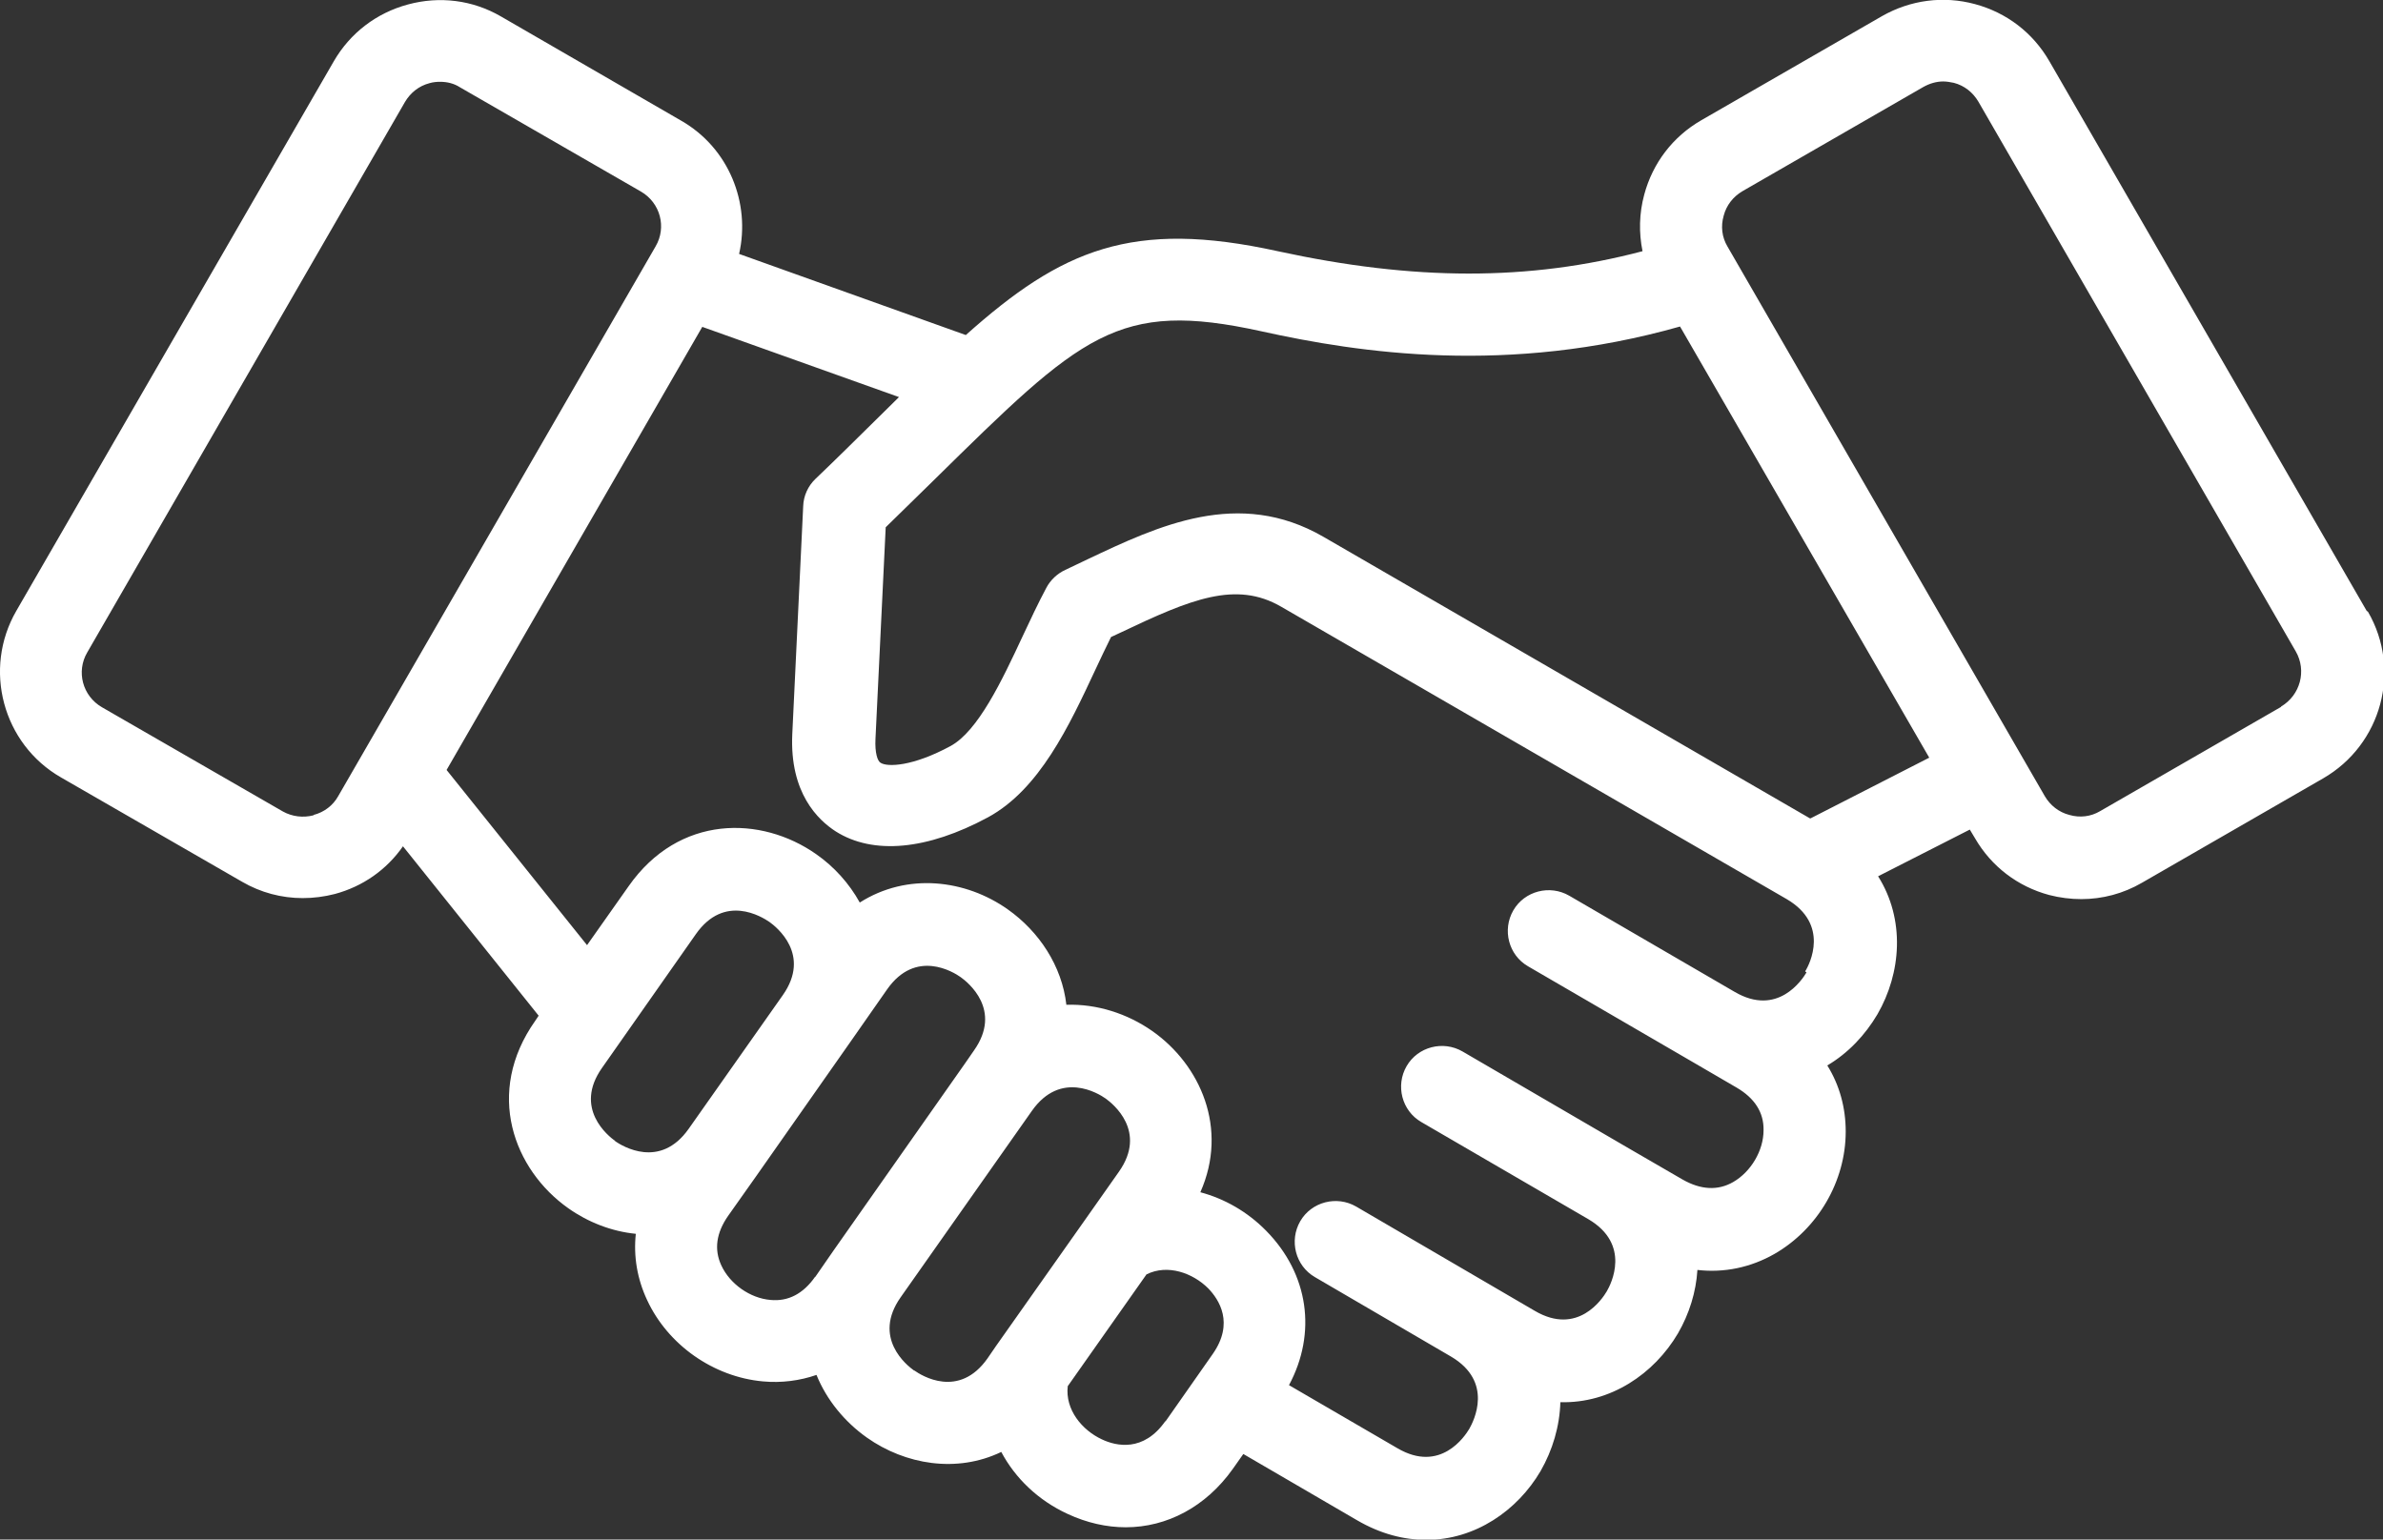
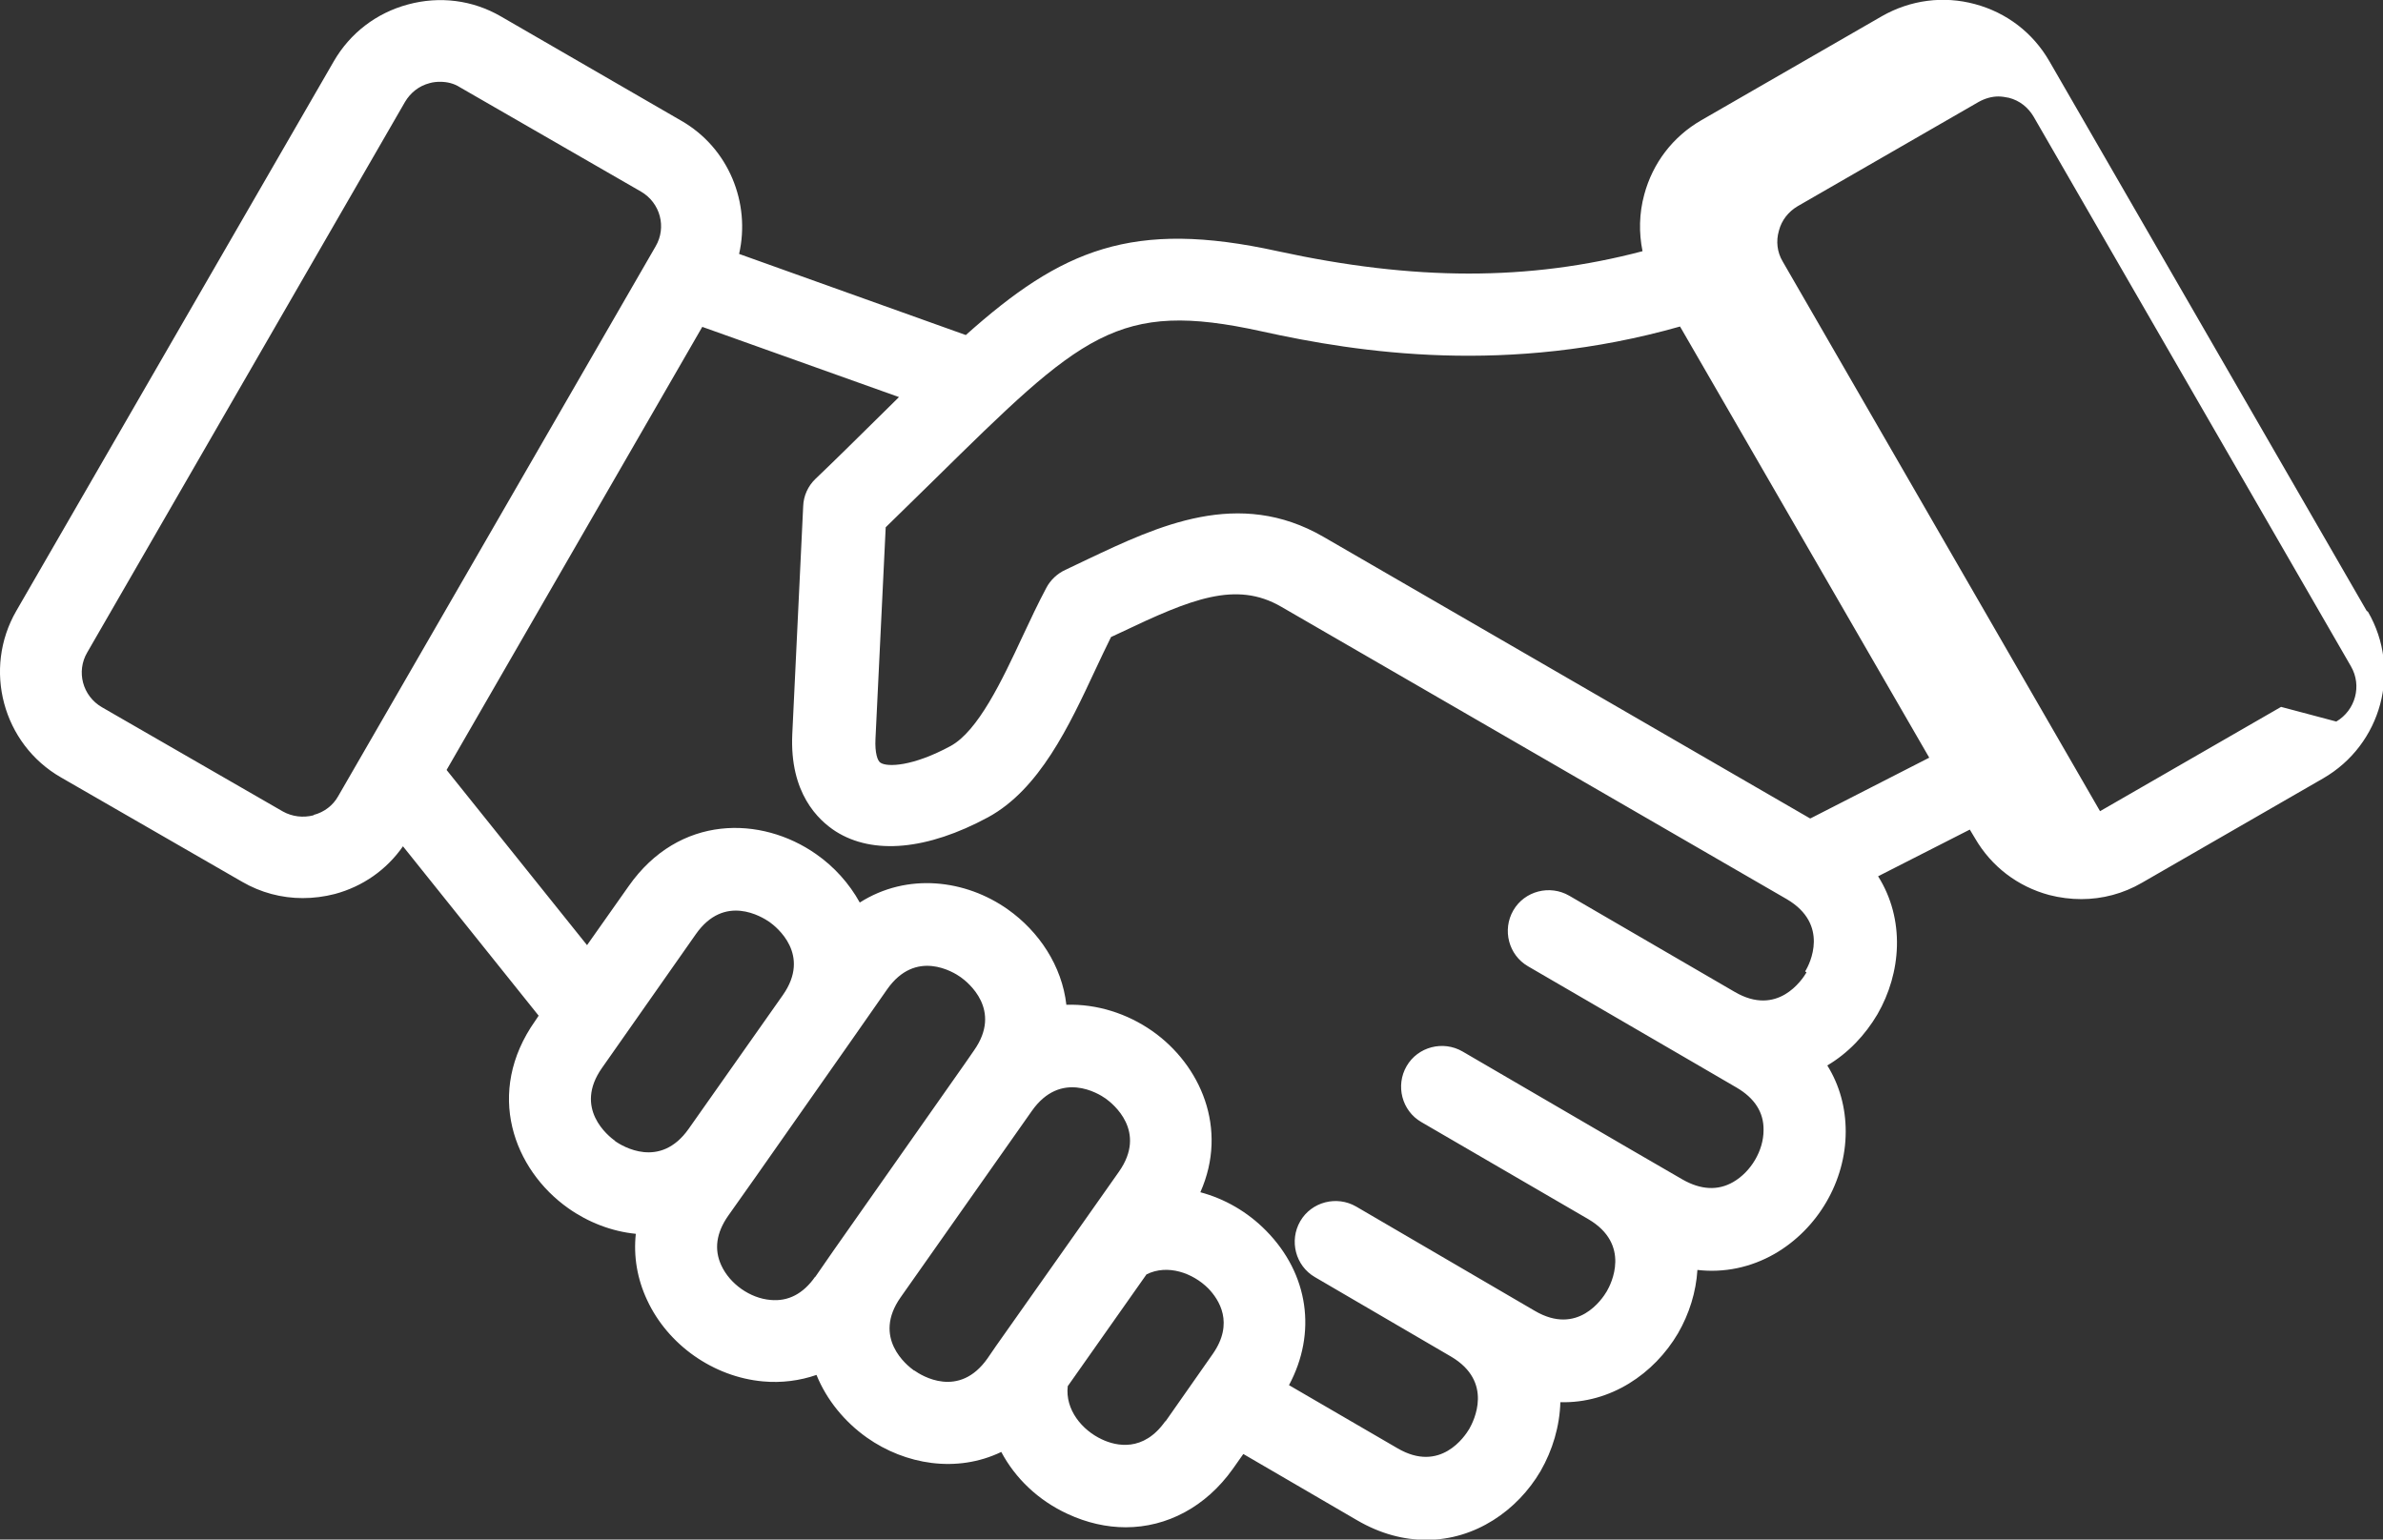
<svg xmlns="http://www.w3.org/2000/svg" id="Layer_2" data-name="Layer 2" viewBox="0 0 69.9 45.17">
  <rect x="0" y="0" width="69.9" height="45.17" fill="#333333" stroke="none" />
  <defs>
    <style>
      .cls-1 {
        fill: #fff;
      }
    </style>
  </defs>
  <g id="Layer_1-2" data-name="Layer 1">
-     <path class="cls-1" d="M69.42,17.92L60.11,1.79c-.48-.83-1.25-1.42-2.18-1.67-.93-.25-1.89-.12-2.72.35l-5.31,3.06c-.83.48-1.42,1.25-1.67,2.18-.15.55-.16,1.12-.05,1.66-3.34.88-6.7.87-10.7,0-4.27-.94-6.34-.05-9.15,2.46l-6.65-2.38c.34-1.49-.3-3.11-1.7-3.91L14.69.48C13.86,0,12.9-.12,11.97.13c-.93.25-1.7.84-2.18,1.67L.48,17.92c-.99,1.71-.4,3.91,1.31,4.89l5.31,3.06c.55.32,1.16.48,1.78.48.31,0,.63-.04.94-.12.82-.22,1.52-.71,2-1.4l3.98,4.97-.1.15c-1.49,2.11-.63,4.37.97,5.5.58.41,1.27.68,1.98.75-.07.66.04,1.32.33,1.94.61,1.32,1.95,2.26,3.4,2.39.54.05,1.08-.02,1.57-.19.3.74.83,1.38,1.48,1.84,1.12.79,2.63,1.05,3.94.42.41.77,1.08,1.42,1.95,1.82.56.26,1.14.39,1.7.39,1.21,0,2.35-.6,3.14-1.71l.31-.44,3.33,1.94c.7.41,1.39.58,2.04.58,1.43,0,2.67-.86,3.35-2.02.35-.61.56-1.31.58-2.02,1.47.04,2.75-.83,3.45-2.02.33-.57.53-1.21.57-1.86.78.09,1.56-.07,2.26-.47,1.27-.73,2.09-2.13,2.09-3.59,0-.7-.18-1.36-.54-1.94.61-.36,1.11-.89,1.47-1.5.7-1.21.82-2.78.02-4.05l2.69-1.37.15.25c.48.83,1.25,1.42,2.18,1.67.31.08.63.12.94.12.62,0,1.23-.16,1.78-.48l5.31-3.06c1.72-.99,2.31-3.18,1.32-4.89h0ZM9.2,23.92c-.31.08-.63.04-.9-.11l-5.31-3.06c-.57-.33-.76-1.05-.43-1.61L11.88,2.99c.16-.27.41-.47.72-.55.1-.03.21-.04.31-.04.21,0,.41.05.58.16l5.31,3.06c.57.33.76,1.05.43,1.61l-9.31,16.13c-.15.27-.41.47-.72.55h0ZM18.05,33.48c-.21-.15-1.23-.96-.39-2.15l2.75-3.92c.84-1.2,1.94-.51,2.16-.36.21.15,1.23.96.39,2.15l-2.76,3.92c-.84,1.19-1.94.51-2.16.36h0ZM23.91,37.46c-.35.5-.79.73-1.31.68-.6-.05-1.19-.47-1.44-1.01-.22-.47-.15-.96.2-1.46l.82-1.16,2.75-3.92h0s1.09-1.56,1.09-1.56c.84-1.2,1.95-.51,2.16-.36s1.23.96.39,2.15l-.27.39-3.85,5.48-.54.78ZM26.81,40.21c-.21-.15-1.23-.96-.39-2.15l3.85-5.47c.84-1.19,1.95-.51,2.16-.36.21.15,1.23.96.39,2.15l-1,1.42-2.61,3.7-.24.35c-.84,1.2-1.94.51-2.15.36h0ZM34.18,41.7c-.64.91-1.44.73-1.86.53-.58-.27-1.08-.87-1-1.56l2.31-3.28c.62-.31,1.36-.04,1.81.41.32.33.77,1.02.13,1.93l-1.38,1.97ZM52.99,28.53c-.13.22-.85,1.31-2.11.57l-4.85-2.82c-.57-.33-1.31-.14-1.64.43-.33.57-.14,1.31.43,1.64l4.85,2.82,1.27.74c.53.31.8.73.79,1.25,0,.6-.37,1.22-.89,1.52-.45.26-.95.23-1.48-.07l-1.57-.91-4.89-2.85c-.57-.33-1.31-.14-1.64.43-.33.57-.14,1.31.43,1.64l4.9,2.85h0c1.26.74.67,1.9.54,2.12s-.85,1.31-2.11.57l-1.25-.73h0l-3.99-2.33c-.57-.33-1.31-.14-1.64.43-.33.57-.14,1.31.43,1.64l3.99,2.33h0c1.26.74.67,1.89.54,2.12-.13.22-.85,1.31-2.11.57l-3.18-1.85c.82-1.53.58-3.26-.67-4.53-.55-.56-1.22-.94-1.93-1.13.83-1.87,0-3.74-1.41-4.73-.73-.51-1.62-.8-2.52-.77-.13-1.14-.8-2.15-1.72-2.8-1.23-.87-2.94-1.09-4.34-.2-.31-.56-.75-1.05-1.28-1.42-1.61-1.13-4.02-1.17-5.5.94l-1.22,1.73-4.12-5.14,7.5-13,5.77,2.06c-.23.23-.47.46-.72.71-.54.53-1.1,1.09-1.73,1.69-.22.21-.35.5-.36.8l-.32,6.69c-.08,1.73.76,2.52,1.27,2.85,1.1.7,2.69.55,4.47-.41,1.51-.82,2.38-2.68,3.15-4.33.16-.34.31-.66.46-.96.1-.05.2-.09.3-.14,2.04-.97,3.36-1.52,4.69-.75l14.83,8.58c1.26.74.68,1.9.54,2.12h0ZM53.09,24.01l-14.27-8.26c-2.49-1.44-4.85-.32-6.92.66-.22.1-.43.21-.65.31-.24.11-.44.3-.56.53-.24.45-.47.94-.69,1.41-.61,1.31-1.31,2.79-2.12,3.23-1.11.6-1.85.62-2.05.49-.09-.05-.17-.29-.15-.7l.3-6.21c.5-.49.97-.95,1.4-1.37,4.36-4.29,5.39-5.31,9.62-4.38,2.89.64,7.24,1.29,12.28-.14l7.31,12.65-3.48,1.78ZM66.91,20.74l-5.31,3.06c-.27.16-.59.2-.9.11-.31-.08-.56-.28-.72-.55l-9.31-16.13c-.16-.27-.2-.59-.11-.9.08-.31.28-.56.55-.72l5.31-3.06c.18-.1.38-.16.58-.16.1,0,.21.02.31.04.31.08.56.28.72.55l9.31,16.13c.33.57.13,1.29-.43,1.62h0Z" />
+     <path class="cls-1" d="M69.42,17.92L60.11,1.79c-.48-.83-1.25-1.42-2.18-1.67-.93-.25-1.89-.12-2.72.35l-5.31,3.06c-.83.48-1.42,1.25-1.67,2.18-.15.55-.16,1.12-.05,1.66-3.34.88-6.7.87-10.7,0-4.27-.94-6.34-.05-9.15,2.46l-6.65-2.38c.34-1.49-.3-3.11-1.7-3.91L14.69.48C13.86,0,12.9-.12,11.97.13c-.93.25-1.7.84-2.18,1.67L.48,17.92c-.99,1.71-.4,3.91,1.31,4.89l5.31,3.06c.55.32,1.16.48,1.78.48.31,0,.63-.04.94-.12.82-.22,1.52-.71,2-1.4l3.98,4.97-.1.15c-1.49,2.11-.63,4.37.97,5.5.58.41,1.27.68,1.98.75-.07.66.04,1.32.33,1.94.61,1.32,1.95,2.26,3.4,2.39.54.05,1.08-.02,1.57-.19.3.74.83,1.38,1.48,1.84,1.12.79,2.63,1.05,3.94.42.41.77,1.08,1.42,1.95,1.82.56.26,1.14.39,1.7.39,1.21,0,2.35-.6,3.14-1.71l.31-.44,3.33,1.94c.7.41,1.39.58,2.04.58,1.43,0,2.67-.86,3.35-2.02.35-.61.56-1.31.58-2.02,1.47.04,2.75-.83,3.45-2.02.33-.57.53-1.21.57-1.86.78.09,1.56-.07,2.26-.47,1.27-.73,2.09-2.13,2.09-3.59,0-.7-.18-1.36-.54-1.94.61-.36,1.11-.89,1.47-1.5.7-1.21.82-2.78.02-4.05l2.69-1.37.15.25c.48.83,1.25,1.42,2.18,1.67.31.08.63.12.94.12.62,0,1.23-.16,1.78-.48l5.31-3.06c1.72-.99,2.31-3.18,1.32-4.89h0ZM9.2,23.92c-.31.08-.63.04-.9-.11l-5.31-3.06c-.57-.33-.76-1.05-.43-1.61L11.88,2.99c.16-.27.41-.47.72-.55.1-.03.21-.04.31-.04.21,0,.41.05.58.16l5.31,3.06c.57.33.76,1.05.43,1.61l-9.31,16.13c-.15.27-.41.47-.72.55h0ZM18.05,33.48c-.21-.15-1.23-.96-.39-2.15l2.75-3.92c.84-1.2,1.94-.51,2.16-.36.21.15,1.23.96.39,2.15l-2.76,3.92c-.84,1.19-1.94.51-2.16.36h0ZM23.91,37.46c-.35.5-.79.73-1.31.68-.6-.05-1.19-.47-1.44-1.01-.22-.47-.15-.96.2-1.46l.82-1.16,2.75-3.92h0s1.09-1.56,1.09-1.56c.84-1.2,1.95-.51,2.16-.36s1.23.96.39,2.15l-.27.39-3.85,5.48-.54.78ZM26.81,40.21c-.21-.15-1.23-.96-.39-2.15l3.85-5.47c.84-1.19,1.95-.51,2.16-.36.21.15,1.23.96.39,2.15l-1,1.42-2.61,3.7-.24.35c-.84,1.2-1.94.51-2.15.36h0ZM34.18,41.7c-.64.91-1.44.73-1.86.53-.58-.27-1.08-.87-1-1.56l2.31-3.28c.62-.31,1.36-.04,1.81.41.32.33.77,1.02.13,1.93l-1.38,1.97ZM52.99,28.53c-.13.22-.85,1.31-2.11.57l-4.85-2.82c-.57-.33-1.31-.14-1.64.43-.33.57-.14,1.31.43,1.64l4.85,2.82,1.27.74c.53.31.8.73.79,1.25,0,.6-.37,1.22-.89,1.52-.45.26-.95.23-1.48-.07l-1.57-.91-4.89-2.85c-.57-.33-1.31-.14-1.64.43-.33.57-.14,1.31.43,1.64l4.9,2.85h0c1.26.74.67,1.9.54,2.12s-.85,1.31-2.11.57l-1.25-.73h0l-3.99-2.33c-.57-.33-1.31-.14-1.64.43-.33.57-.14,1.31.43,1.64l3.99,2.33h0c1.26.74.67,1.89.54,2.12-.13.22-.85,1.31-2.11.57l-3.18-1.85c.82-1.53.58-3.26-.67-4.53-.55-.56-1.22-.94-1.93-1.13.83-1.87,0-3.74-1.41-4.73-.73-.51-1.62-.8-2.52-.77-.13-1.14-.8-2.15-1.72-2.8-1.23-.87-2.94-1.09-4.34-.2-.31-.56-.75-1.05-1.28-1.42-1.61-1.13-4.02-1.17-5.5.94l-1.22,1.73-4.12-5.14,7.5-13,5.77,2.06c-.23.23-.47.46-.72.71-.54.53-1.1,1.09-1.73,1.69-.22.21-.35.5-.36.8l-.32,6.69c-.08,1.73.76,2.52,1.27,2.85,1.1.7,2.69.55,4.47-.41,1.51-.82,2.38-2.68,3.15-4.33.16-.34.31-.66.46-.96.1-.05.2-.09.3-.14,2.04-.97,3.36-1.52,4.69-.75l14.83,8.58c1.26.74.68,1.9.54,2.12h0ZM53.09,24.01l-14.27-8.26c-2.49-1.44-4.85-.32-6.92.66-.22.1-.43.21-.65.31-.24.11-.44.3-.56.53-.24.45-.47.94-.69,1.41-.61,1.31-1.31,2.79-2.12,3.23-1.11.6-1.85.62-2.05.49-.09-.05-.17-.29-.15-.7l.3-6.21c.5-.49.97-.95,1.4-1.37,4.36-4.29,5.39-5.31,9.62-4.38,2.89.64,7.24,1.29,12.28-.14l7.31,12.65-3.48,1.78ZM66.91,20.74l-5.31,3.06l-9.31-16.13c-.16-.27-.2-.59-.11-.9.08-.31.28-.56.55-.72l5.31-3.06c.18-.1.38-.16.58-.16.1,0,.21.02.31.04.31.08.56.28.72.55l9.31,16.13c.33.57.13,1.29-.43,1.62h0Z" />
  </g>
</svg>